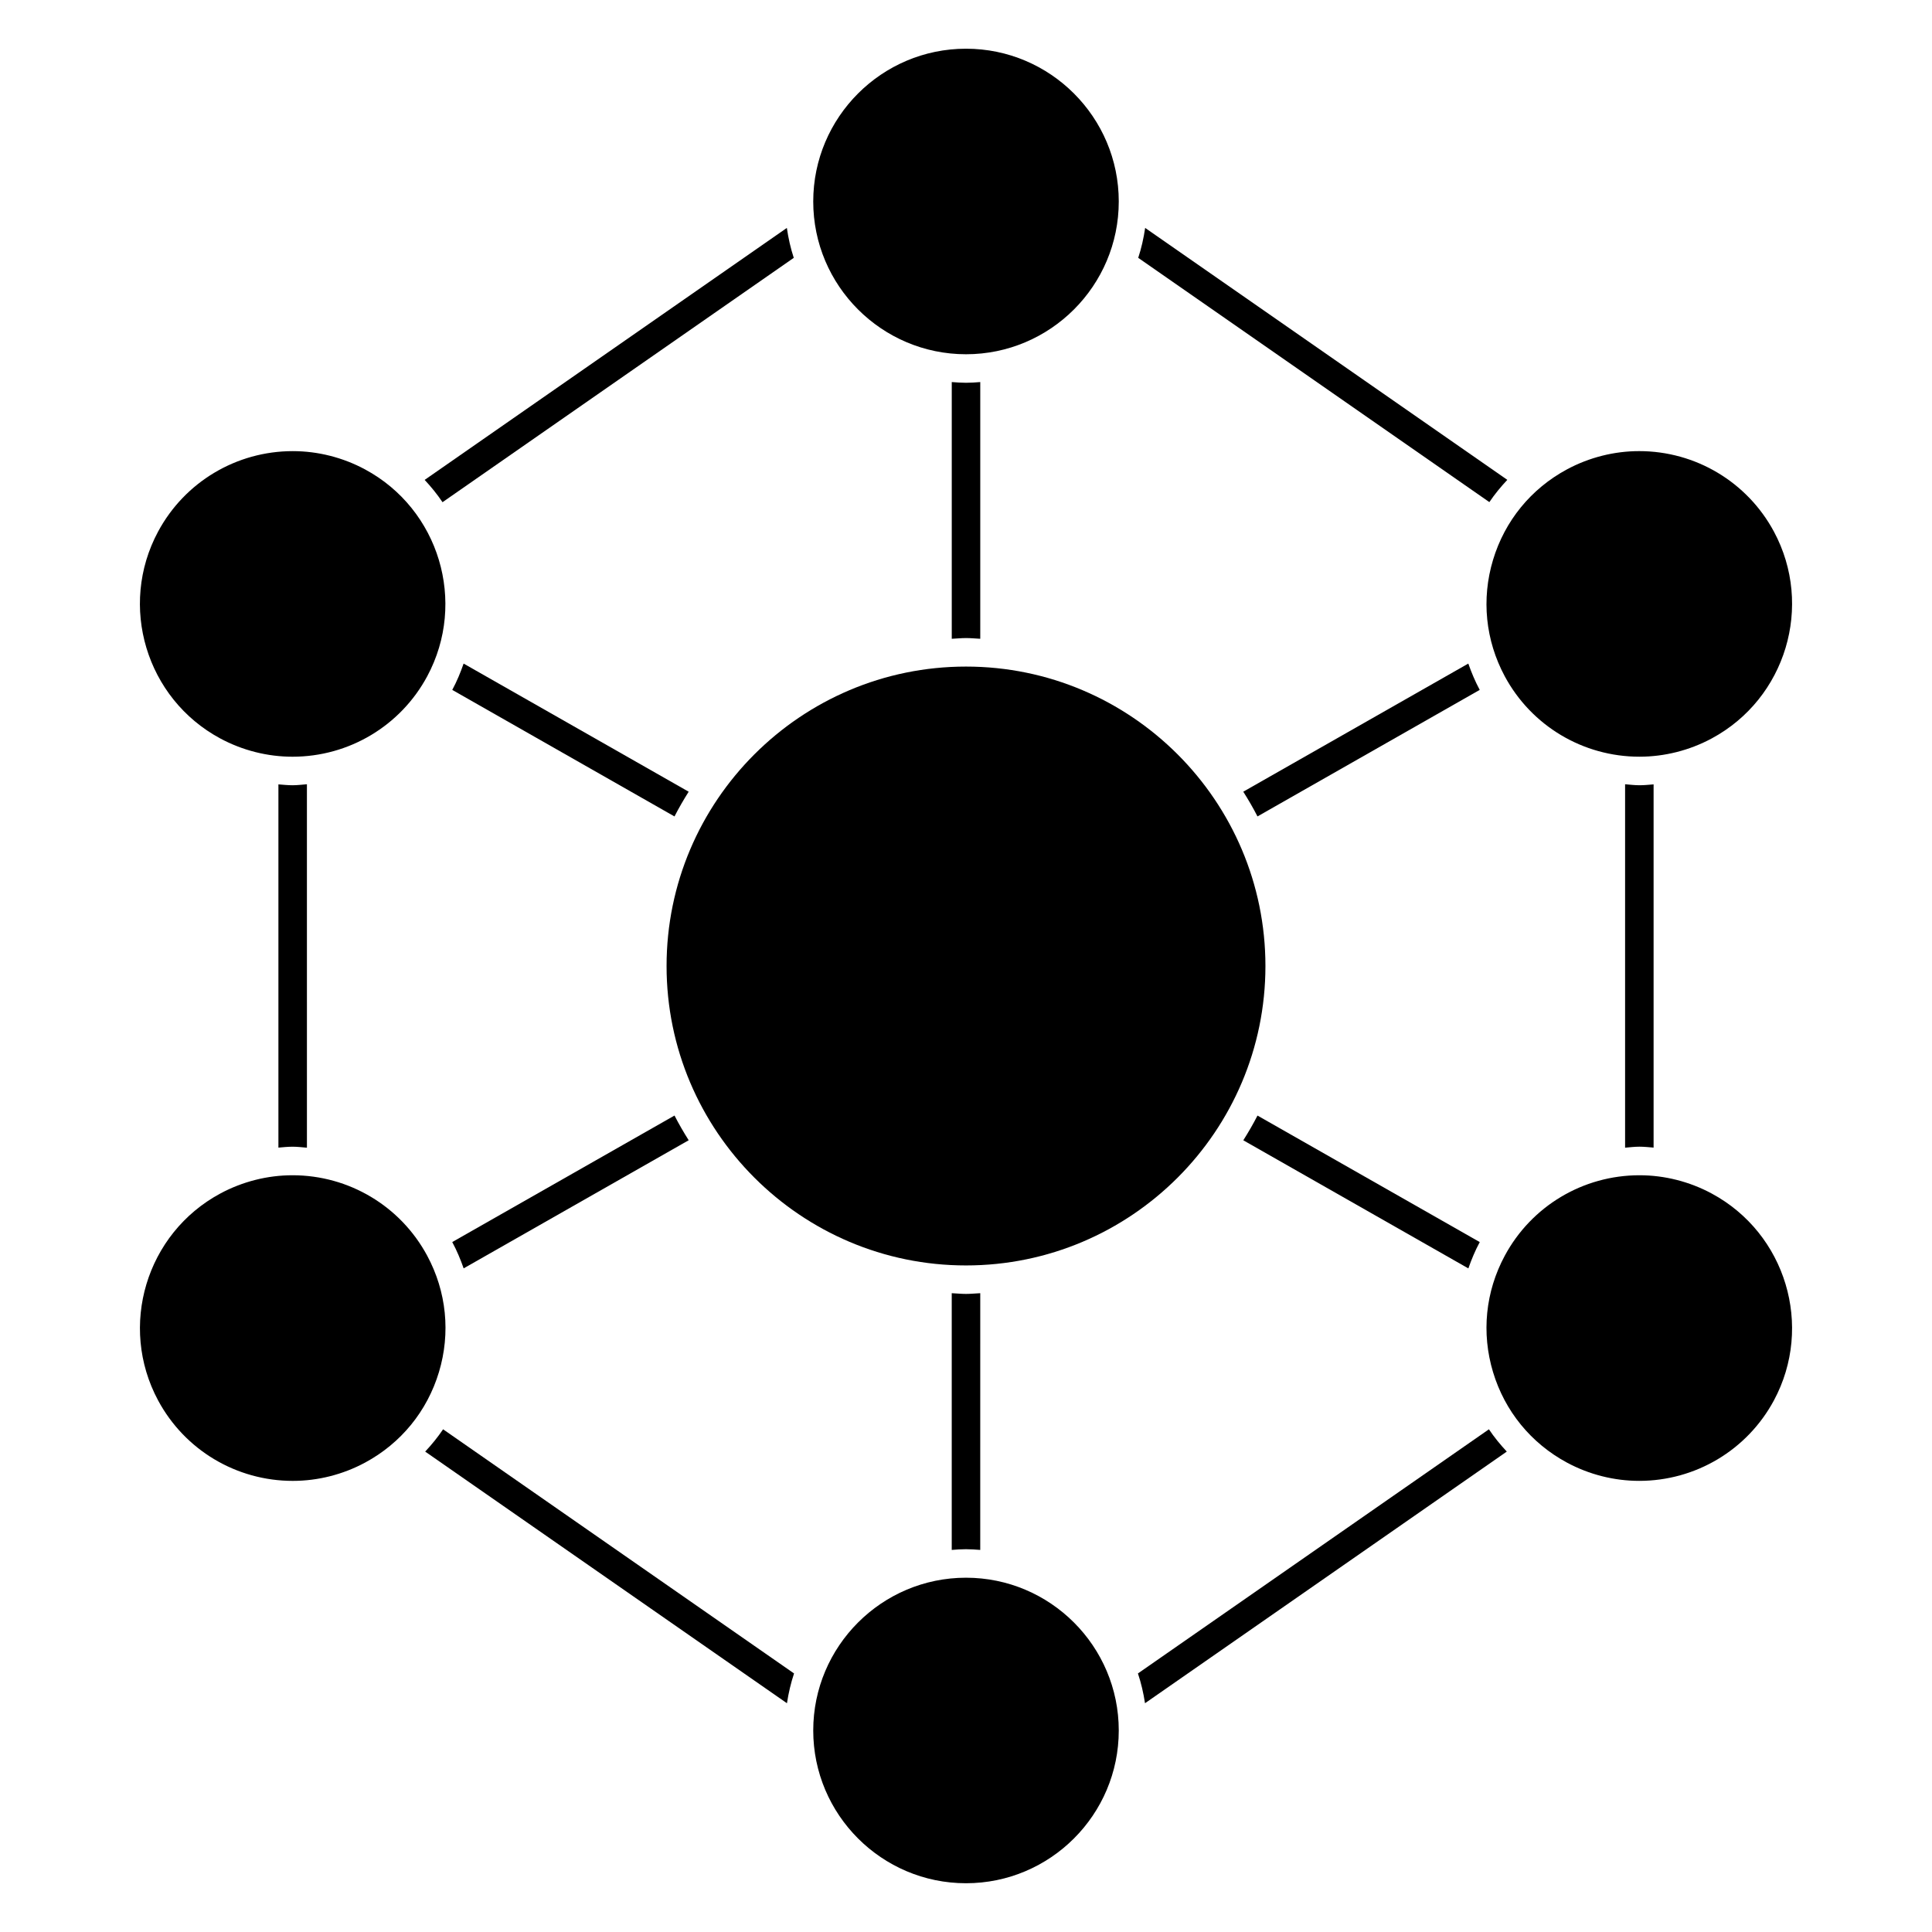
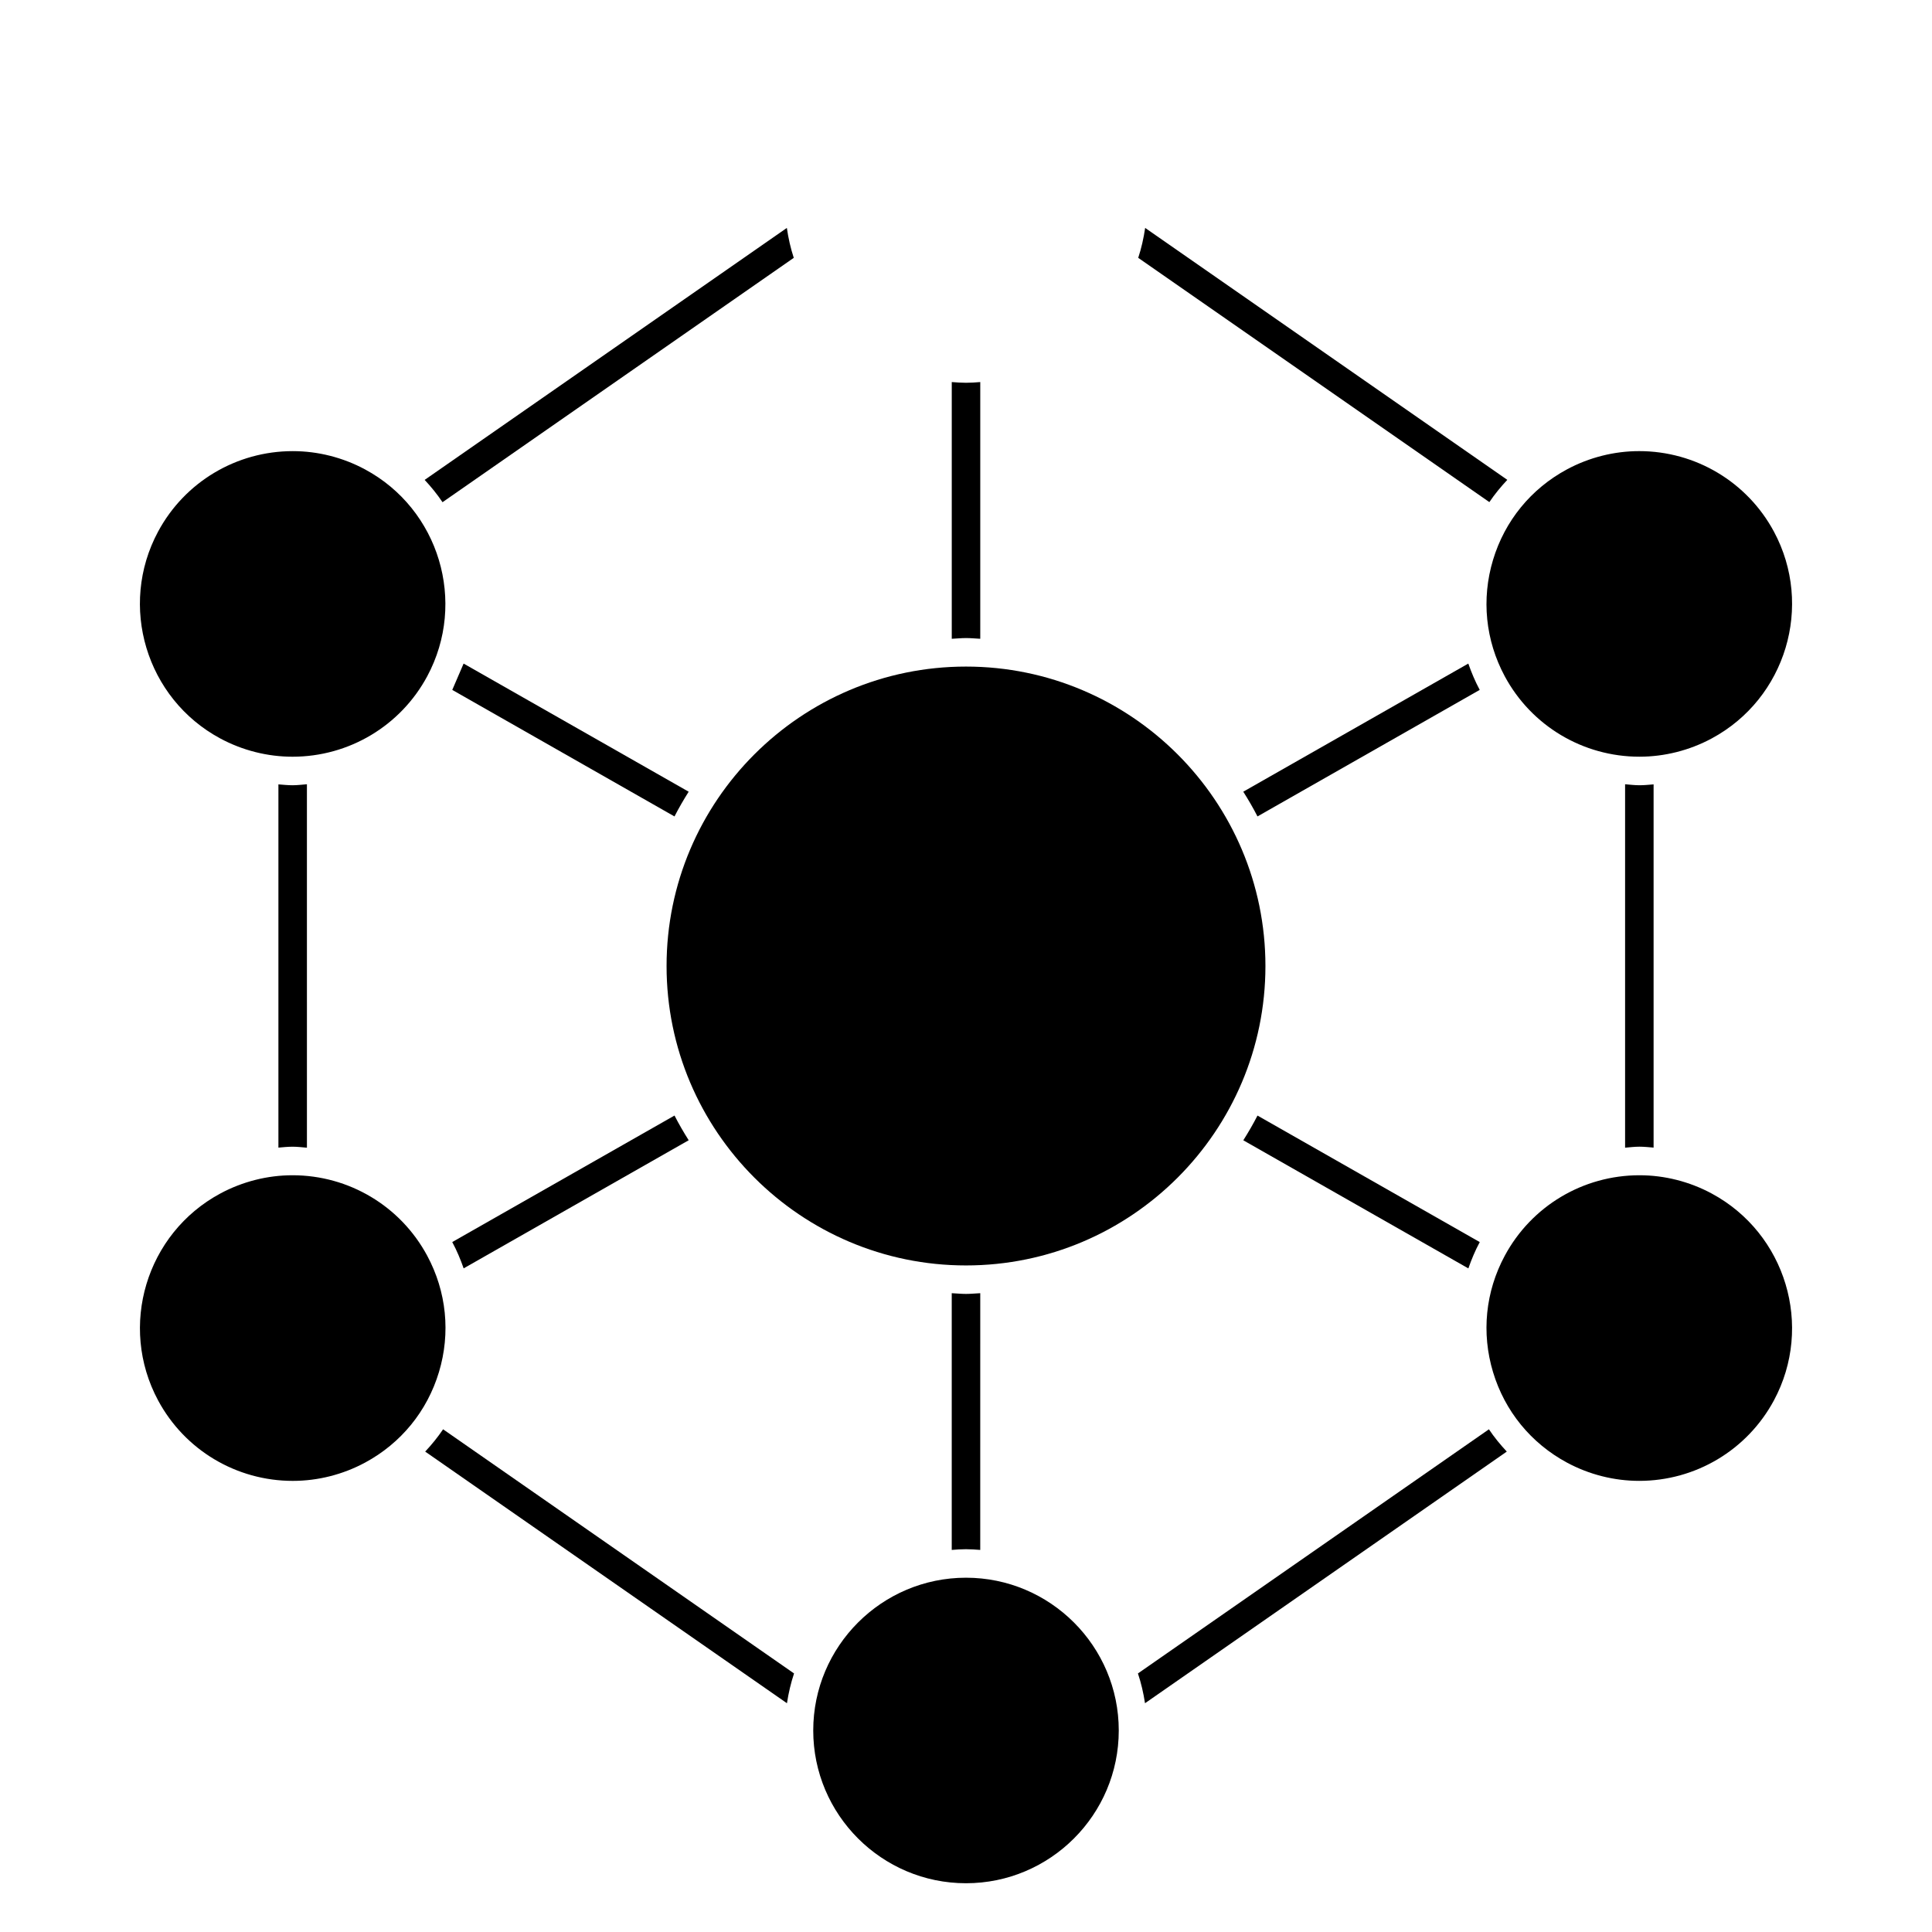
<svg xmlns="http://www.w3.org/2000/svg" fill="#000000" width="800px" height="800px" version="1.1" viewBox="144 144 512 512">
  <g>
    <path d="m221.52 447.89c1.289 0 2.551 0.156 3.82 0.262l-0.004-96.316c-1.27 0.102-2.523 0.262-3.812 0.262-1.254 0-2.5-0.137-3.742-0.23v96.262c1.242-0.105 2.488-0.238 3.738-0.238z" />
    <path d="m403.78 313.28v-68.031c-1.25 0.102-2.504 0.191-3.777 0.191s-2.527-0.098-3.777-0.191v68.035c1.258-0.055 2.504-0.191 3.777-0.191 1.273-0.004 2.516 0.133 3.777 0.188z" />
    <path d="m400 320.65c-43.754 0-79.352 35.594-79.352 79.352 0 43.754 35.594 79.352 79.352 79.352 43.754 0 79.352-35.594 79.352-79.352-0.004-43.758-35.598-79.352-79.352-79.352z" />
-     <path d="m263.87 326.8c-0.004 0.012-0.012 0.02-0.02 0.031l58.895 33.535c1.152-2.246 2.418-4.422 3.762-6.555l-59.645-33.957c-0.816 2.352-1.773 4.68-2.992 6.945z" />
-     <path d="m400 237.88c22.324 0 40.484-18.164 40.484-40.484 0-22.324-18.16-40.488-40.484-40.488s-40.484 18.164-40.484 40.484c-0.004 22.324 18.16 40.488 40.484 40.488z" />
+     <path d="m263.87 326.8c-0.004 0.012-0.012 0.02-0.02 0.031l58.895 33.535c1.152-2.246 2.418-4.422 3.762-6.555l-59.645-33.957z" />
    <path d="m578.4 263.55c-6.629 0-13.25 1.672-19.133 4.836-9.527 5.125-16.484 13.645-19.602 24-3.117 10.359-2.004 21.305 3.109 30.832 7.074 13.148 20.75 21.316 35.699 21.316 6.629 0 13.254-1.672 19.141-4.836 19.66-10.57 27.055-35.164 16.488-54.828-7.07-13.141-20.754-21.32-35.703-21.32z" />
    <path d="m240.73 268.39c-5.883-3.164-12.504-4.836-19.133-4.836-14.949 0-28.633 8.172-35.699 21.32-10.57 19.664-3.176 44.258 16.484 54.828 5.883 3.164 12.504 4.836 19.141 4.836 14.949 0 28.625-8.172 35.695-21.316 10.562-19.668 3.172-44.262-16.488-54.832z" />
    <path d="m400 562.11c-22.324 0-40.484 18.164-40.484 40.484 0 22.324 18.164 40.484 40.484 40.484 22.324 0 40.484-18.164 40.484-40.484 0-22.32-18.16-40.484-40.484-40.484z" />
    <path d="m582.22 448.13v-96.262c-1.246 0.102-2.492 0.23-3.742 0.23-1.289 0-2.543-0.16-3.812-0.262v96.312c1.27-0.105 2.527-0.262 3.82-0.262 1.246 0.004 2.488 0.137 3.734 0.242z" />
    <path d="m477.25 360.36 58.895-33.535c-0.004-0.012-0.016-0.02-0.02-0.031-1.211-2.246-2.176-4.578-3.008-6.941l-59.637 33.953c1.352 2.133 2.617 4.309 3.769 6.555z" />
    <path d="m261.27 277.09 93.086-64.758c-0.84-2.555-1.438-5.211-1.832-7.93l-95.988 66.777c1.742 1.852 3.328 3.828 4.734 5.91z" />
    <path d="m445.64 212.33 93.055 64.734c1.422-2.102 3.027-4.055 4.758-5.898l-95.977-66.766c-0.398 2.723-0.996 5.375-1.836 7.93z" />
    <path d="m354.43 587.48-93.008-64.703c-1.41 2.102-3.019 4.062-4.742 5.91l95.871 66.688c0.418-2.711 1.031-5.352 1.879-7.894z" />
    <path d="m538.58 522.78-93.016 64.699c0.852 2.543 1.465 5.184 1.875 7.894l95.875-66.688c-1.723-1.852-3.332-3.805-4.734-5.906z" />
    <path d="m396.22 486.71v68.035c1.25-0.102 2.504-0.191 3.777-0.191 1.273 0 2.527 0.098 3.777 0.191l0.004-68.035c-1.262 0.055-2.504 0.191-3.777 0.191-1.277 0-2.519-0.137-3.781-0.191z" />
    <path d="m221.59 536.45c6.637 0 13.254-1.672 19.141-4.836 9.527-5.125 16.484-13.648 19.598-24.008 3.113-10.352 2.004-21.305-3.113-30.824-7.074-13.156-20.75-21.328-35.695-21.328-6.629 0-13.246 1.672-19.129 4.836-19.66 10.574-27.059 35.172-16.488 54.844 7.066 13.148 20.742 21.316 35.688 21.316z" />
    <path d="m322.75 439.63-58.902 33.527c0.004 0.012 0.016 0.023 0.02 0.035 1.211 2.246 2.176 4.574 3.004 6.938l59.637-33.953c-1.34-2.121-2.606-4.301-3.758-6.547z" />
    <path d="m559.27 531.61c5.883 3.164 12.5 4.836 19.133 4.836 14.949 0 28.625-8.168 35.699-21.316 10.566-19.664 3.164-44.266-16.496-54.84-5.883-3.164-12.496-4.836-19.129-4.836-14.949 0-28.625 8.172-35.699 21.328-5.125 9.523-6.227 20.469-3.113 30.824s10.078 18.879 19.605 24.004z" />
    <path d="m536.13 473.2c0.004-0.012 0.016-0.023 0.02-0.035l-58.898-33.527c-1.152 2.242-2.418 4.418-3.762 6.551l59.641 33.953c0.824-2.359 1.785-4.688 3-6.941z" />
  </g>
</svg>